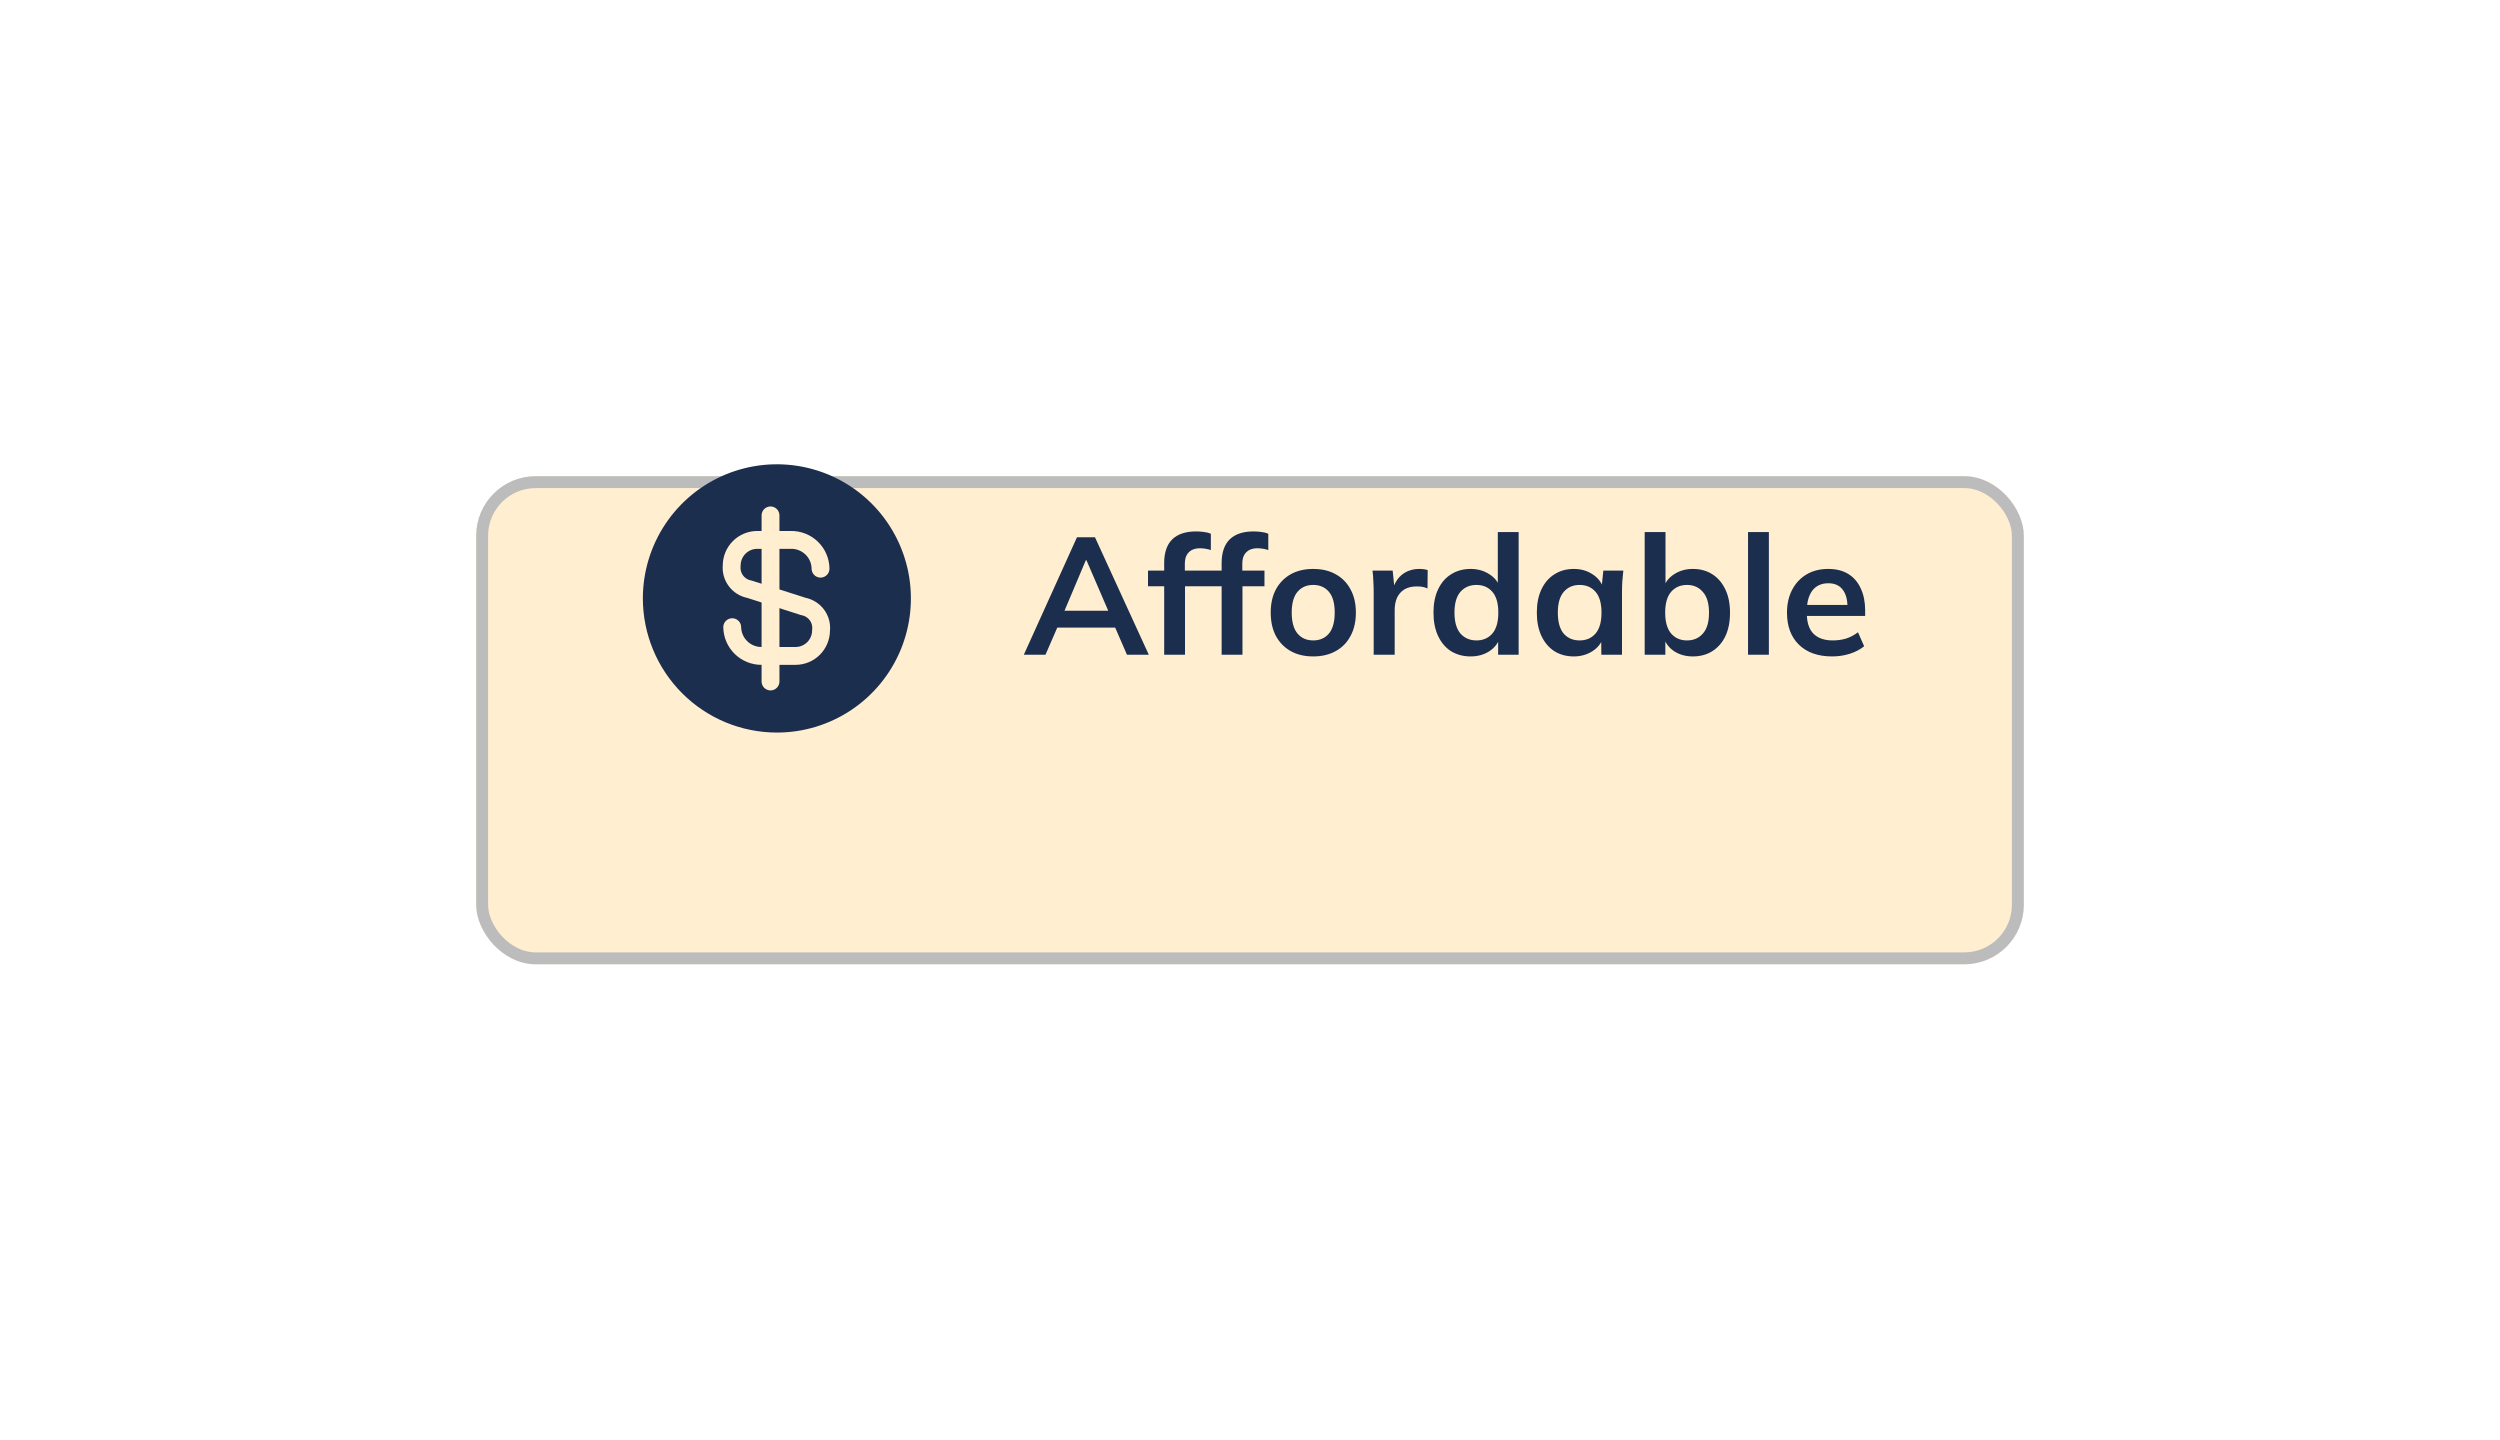
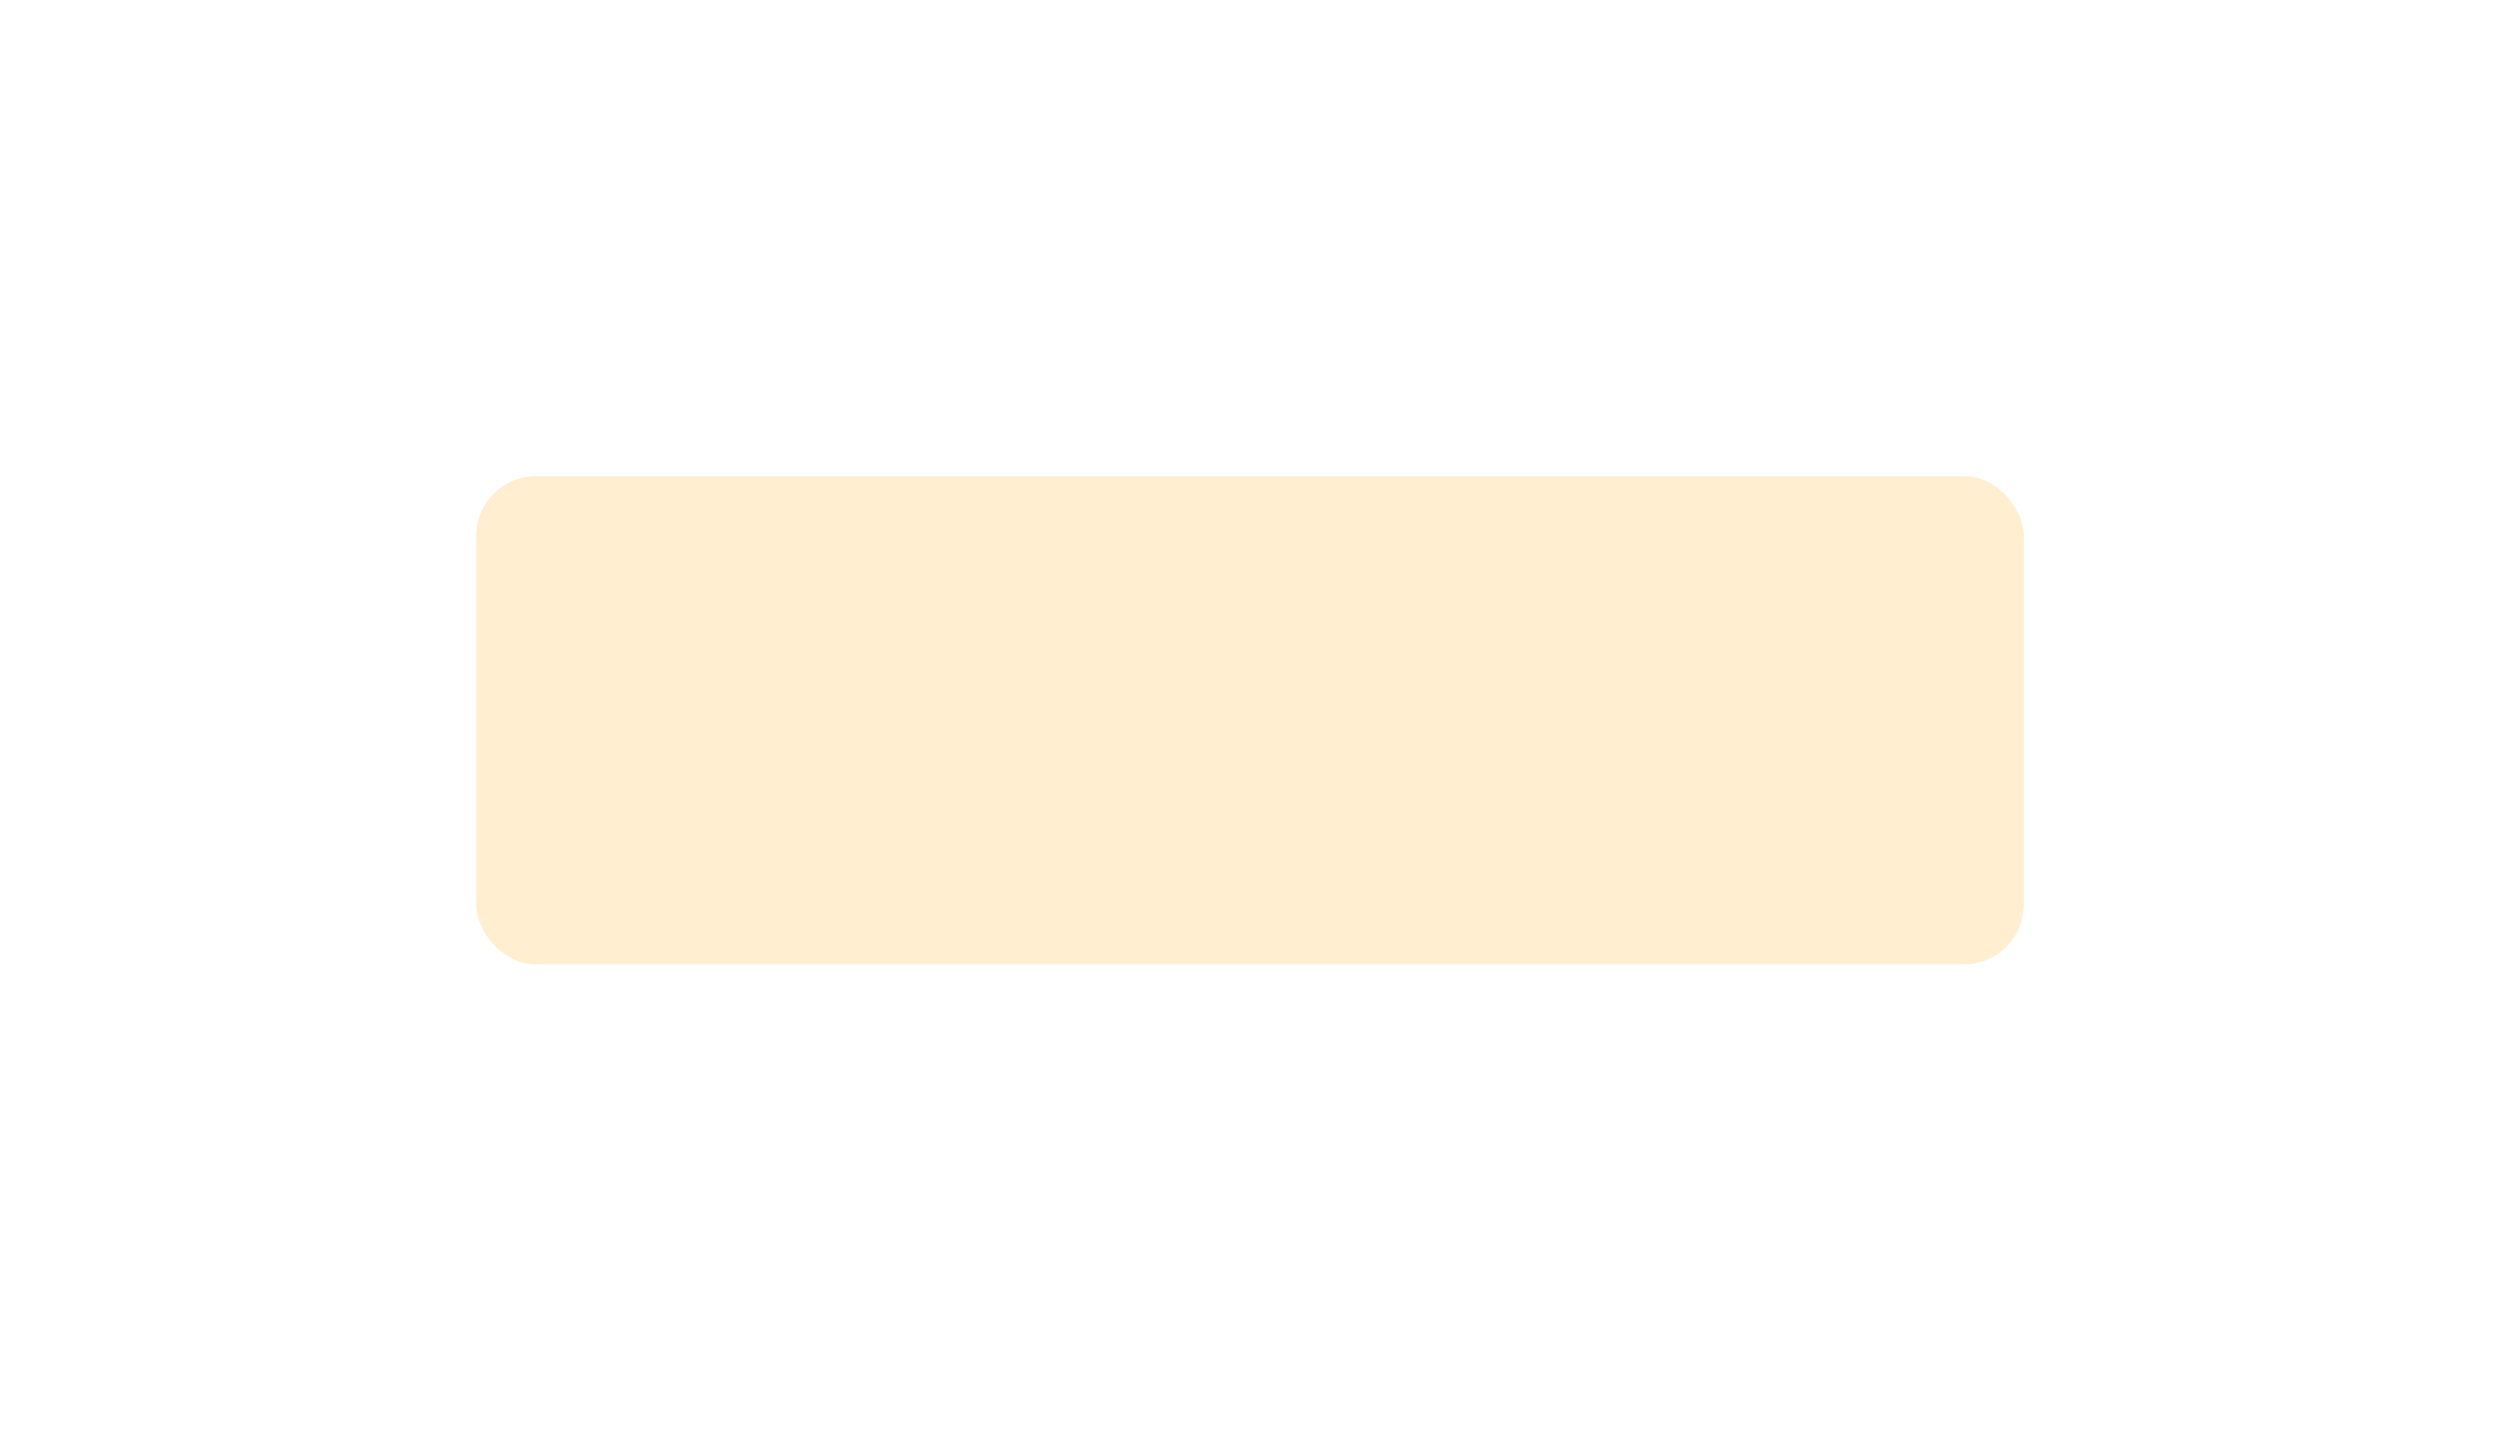
<svg xmlns="http://www.w3.org/2000/svg" width="210" height="121" viewBox="0 0 210 121" fill="none">
  <g filter="url(#filter0_d_3655_22332)">
    <rect x="40" y="30" width="130" height="41" rx="5" fill="#FFEED0" />
-     <rect x="40.5" y="30.5" width="129" height="40" rx="4.5" stroke="#BDBCBC" />
  </g>
-   <path d="M65.257 61.536C67.484 61.536 69.66 60.875 71.512 59.637C73.363 58.399 74.806 56.639 75.658 54.58C76.51 52.521 76.733 50.255 76.299 48.07C75.864 45.884 74.792 43.876 73.218 42.3C71.643 40.724 69.637 39.651 67.454 39.217C65.27 38.782 63.006 39.005 60.949 39.858C58.892 40.711 57.134 42.155 55.897 44.008C54.66 45.861 54 48.039 54 50.268C54.003 53.256 55.19 56.12 57.3 58.233C59.411 60.345 62.273 61.533 65.257 61.536Z" fill="#1B2E4E" />
-   <path d="M61.506 52.683C61.517 53.333 61.785 53.952 62.252 54.404C62.718 54.857 63.344 55.106 63.993 55.097H66.824C67.392 55.097 67.938 54.871 68.34 54.469C68.742 54.066 68.968 53.52 68.968 52.951C69.019 52.491 68.896 52.029 68.621 51.657C68.347 51.285 67.942 51.031 67.489 50.944L62.953 49.495C62.5 49.411 62.094 49.159 61.818 48.789C61.542 48.419 61.415 47.959 61.463 47.499C61.463 46.93 61.689 46.384 62.091 45.982C62.493 45.579 63.039 45.353 63.607 45.353H66.427C66.75 45.346 67.071 45.403 67.372 45.521C67.672 45.639 67.947 45.815 68.179 46.039C68.411 46.264 68.597 46.532 68.725 46.829C68.853 47.125 68.921 47.444 68.925 47.768" stroke="#FFEED0" stroke-width="1.5" stroke-linecap="round" stroke-linejoin="round" />
  <path d="M64.723 43.293V57.244" stroke="#FFEED0" stroke-width="1.5" stroke-linecap="round" stroke-linejoin="round" />
-   <path d="M86 55L90.466 45.13H91.978L96.5 55H94.666L93.462 52.228L94.19 52.718H88.268L89.024 52.228L87.82 55H86ZM91.208 47.062L89.234 51.738L88.87 51.304H93.574L93.28 51.738L91.264 47.062H91.208ZM97.791 55V49.246H96.433V47.93H98.281L97.791 48.378V47.3C97.791 46.423 98.015 45.76 98.463 45.312C98.921 44.864 99.588 44.64 100.465 44.64C100.671 44.64 100.885 44.654 101.109 44.682C101.343 44.71 101.543 44.761 101.711 44.836V46.208C101.59 46.161 101.445 46.124 101.277 46.096C101.109 46.068 100.946 46.054 100.787 46.054C100.545 46.054 100.325 46.101 100.129 46.194C99.943 46.287 99.793 46.432 99.681 46.628C99.579 46.815 99.527 47.067 99.527 47.384V48.238L99.275 47.93H101.389V49.246H99.541V55H97.791ZM102.617 55V49.246H101.259V47.93H103.107L102.617 48.378V47.3C102.617 46.423 102.841 45.76 103.289 45.312C103.747 44.864 104.414 44.64 105.291 44.64C105.497 44.64 105.711 44.654 105.935 44.682C106.169 44.71 106.369 44.761 106.537 44.836V46.208C106.416 46.161 106.271 46.124 106.103 46.096C105.935 46.068 105.772 46.054 105.613 46.054C105.371 46.054 105.151 46.101 104.955 46.194C104.769 46.287 104.619 46.432 104.507 46.628C104.405 46.815 104.353 47.067 104.353 47.384V48.238L104.101 47.93H106.215V49.246H104.367V55H102.617ZM110.31 55.14C109.582 55.14 108.952 54.991 108.42 54.692C107.888 54.393 107.473 53.969 107.174 53.418C106.885 52.867 106.74 52.214 106.74 51.458C106.74 50.702 106.885 50.053 107.174 49.512C107.473 48.961 107.888 48.537 108.42 48.238C108.952 47.939 109.582 47.79 110.31 47.79C111.038 47.79 111.668 47.939 112.2 48.238C112.741 48.537 113.157 48.961 113.446 49.512C113.745 50.053 113.894 50.702 113.894 51.458C113.894 52.214 113.745 52.867 113.446 53.418C113.157 53.969 112.741 54.393 112.2 54.692C111.668 54.991 111.038 55.14 110.31 55.14ZM110.31 53.796C110.861 53.796 111.299 53.605 111.626 53.222C111.953 52.83 112.116 52.242 112.116 51.458C112.116 50.674 111.953 50.091 111.626 49.708C111.299 49.325 110.861 49.134 110.31 49.134C109.759 49.134 109.321 49.325 108.994 49.708C108.667 50.091 108.504 50.674 108.504 51.458C108.504 52.242 108.667 52.83 108.994 53.222C109.321 53.605 109.759 53.796 110.31 53.796ZM115.389 55V49.736C115.389 49.437 115.38 49.134 115.361 48.826C115.352 48.518 115.329 48.219 115.291 47.93H116.985L117.181 49.862H116.901C116.995 49.395 117.149 49.008 117.363 48.7C117.587 48.392 117.858 48.163 118.175 48.014C118.493 47.865 118.838 47.79 119.211 47.79C119.379 47.79 119.515 47.799 119.617 47.818C119.72 47.827 119.823 47.851 119.925 47.888L119.911 49.428C119.734 49.353 119.58 49.307 119.449 49.288C119.328 49.269 119.174 49.26 118.987 49.26C118.586 49.26 118.245 49.344 117.965 49.512C117.695 49.68 117.489 49.913 117.349 50.212C117.219 50.511 117.153 50.851 117.153 51.234V55H115.389ZM123.534 55.14C122.918 55.14 122.372 54.995 121.896 54.706C121.429 54.407 121.065 53.983 120.804 53.432C120.543 52.881 120.412 52.223 120.412 51.458C120.412 50.693 120.543 50.039 120.804 49.498C121.065 48.947 121.429 48.527 121.896 48.238C122.372 47.939 122.918 47.79 123.534 47.79C124.122 47.79 124.64 47.935 125.088 48.224C125.545 48.504 125.849 48.887 125.998 49.372H125.816V44.696H127.566V55H125.844V53.502H126.012C125.863 54.006 125.559 54.407 125.102 54.706C124.654 54.995 124.131 55.14 123.534 55.14ZM124.024 53.796C124.575 53.796 125.018 53.605 125.354 53.222C125.69 52.83 125.858 52.242 125.858 51.458C125.858 50.674 125.69 50.091 125.354 49.708C125.018 49.325 124.575 49.134 124.024 49.134C123.473 49.134 123.025 49.325 122.68 49.708C122.344 50.091 122.176 50.674 122.176 51.458C122.176 52.242 122.344 52.83 122.68 53.222C123.025 53.605 123.473 53.796 124.024 53.796ZM132.202 55.14C131.586 55.14 131.044 54.995 130.578 54.706C130.111 54.407 129.747 53.983 129.486 53.432C129.224 52.881 129.094 52.223 129.094 51.458C129.094 50.693 129.224 50.039 129.486 49.498C129.747 48.947 130.111 48.527 130.578 48.238C131.044 47.939 131.586 47.79 132.202 47.79C132.799 47.79 133.322 47.939 133.77 48.238C134.227 48.527 134.53 48.919 134.68 49.414H134.526L134.68 47.93H136.36C136.332 48.219 136.304 48.513 136.276 48.812C136.257 49.111 136.248 49.405 136.248 49.694V55H134.512L134.498 53.544H134.666C134.516 54.029 134.213 54.417 133.756 54.706C133.298 54.995 132.78 55.14 132.202 55.14ZM132.692 53.796C133.242 53.796 133.686 53.605 134.022 53.222C134.358 52.83 134.526 52.242 134.526 51.458C134.526 50.674 134.358 50.091 134.022 49.708C133.686 49.325 133.242 49.134 132.692 49.134C132.141 49.134 131.698 49.325 131.362 49.708C131.026 50.091 130.858 50.674 130.858 51.458C130.858 52.242 131.021 52.83 131.348 53.222C131.684 53.605 132.132 53.796 132.692 53.796ZM142.199 55.14C141.602 55.14 141.079 54.995 140.631 54.706C140.183 54.407 139.885 54.006 139.735 53.502H139.889V55H138.153V44.696H139.903V49.372H139.735C139.894 48.887 140.197 48.504 140.645 48.224C141.093 47.935 141.611 47.79 142.199 47.79C142.825 47.79 143.371 47.939 143.837 48.238C144.304 48.537 144.668 48.961 144.929 49.512C145.191 50.053 145.321 50.707 145.321 51.472C145.321 52.237 145.191 52.895 144.929 53.446C144.668 53.987 144.299 54.407 143.823 54.706C143.357 54.995 142.815 55.14 142.199 55.14ZM141.709 53.796C142.26 53.796 142.703 53.605 143.039 53.222C143.385 52.839 143.557 52.256 143.557 51.472C143.557 50.688 143.385 50.105 143.039 49.722C142.703 49.33 142.26 49.134 141.709 49.134C141.159 49.134 140.715 49.325 140.379 49.708C140.043 50.091 139.875 50.674 139.875 51.458C139.875 52.242 140.043 52.83 140.379 53.222C140.715 53.605 141.159 53.796 141.709 53.796ZM146.835 55V44.696H148.585V55H146.835ZM153.901 55.14C152.716 55.14 151.787 54.813 151.115 54.16C150.443 53.507 150.107 52.611 150.107 51.472C150.107 50.735 150.252 50.091 150.541 49.54C150.831 48.989 151.232 48.56 151.745 48.252C152.268 47.944 152.875 47.79 153.565 47.79C154.247 47.79 154.816 47.935 155.273 48.224C155.731 48.513 156.076 48.919 156.309 49.442C156.552 49.965 156.673 50.576 156.673 51.276V51.738H151.521V50.814H155.427L155.189 51.01C155.189 50.357 155.049 49.857 154.769 49.512C154.499 49.167 154.102 48.994 153.579 48.994C153.001 48.994 152.553 49.199 152.235 49.61C151.927 50.021 151.773 50.595 151.773 51.332V51.514C151.773 52.279 151.96 52.853 152.333 53.236C152.716 53.609 153.253 53.796 153.943 53.796C154.345 53.796 154.718 53.745 155.063 53.642C155.418 53.53 155.754 53.353 156.071 53.11L156.589 54.286C156.253 54.557 155.852 54.767 155.385 54.916C154.919 55.065 154.424 55.14 153.901 55.14Z" fill="#1B2E4E" />
  <defs>
    <filter id="filter0_d_3655_22332" x="0" y="0" width="210" height="121" filterUnits="userSpaceOnUse" color-interpolation-filters="sRGB">
      <feFlood flood-opacity="0" result="BackgroundImageFix" />
      <feColorMatrix in="SourceAlpha" type="matrix" values="0 0 0 0 0 0 0 0 0 0 0 0 0 0 0 0 0 0 127 0" result="hardAlpha" />
      <feOffset dy="10" />
      <feGaussianBlur stdDeviation="20" />
      <feComposite in2="hardAlpha" operator="out" />
      <feColorMatrix type="matrix" values="0 0 0 0 0.106 0 0 0 0 0.18 0 0 0 0 0.306 0 0 0 0.3 0" />
      <feBlend mode="normal" in2="BackgroundImageFix" result="effect1_dropShadow_3655_22332" />
      <feBlend mode="normal" in="SourceGraphic" in2="effect1_dropShadow_3655_22332" result="shape" />
    </filter>
  </defs>
</svg>